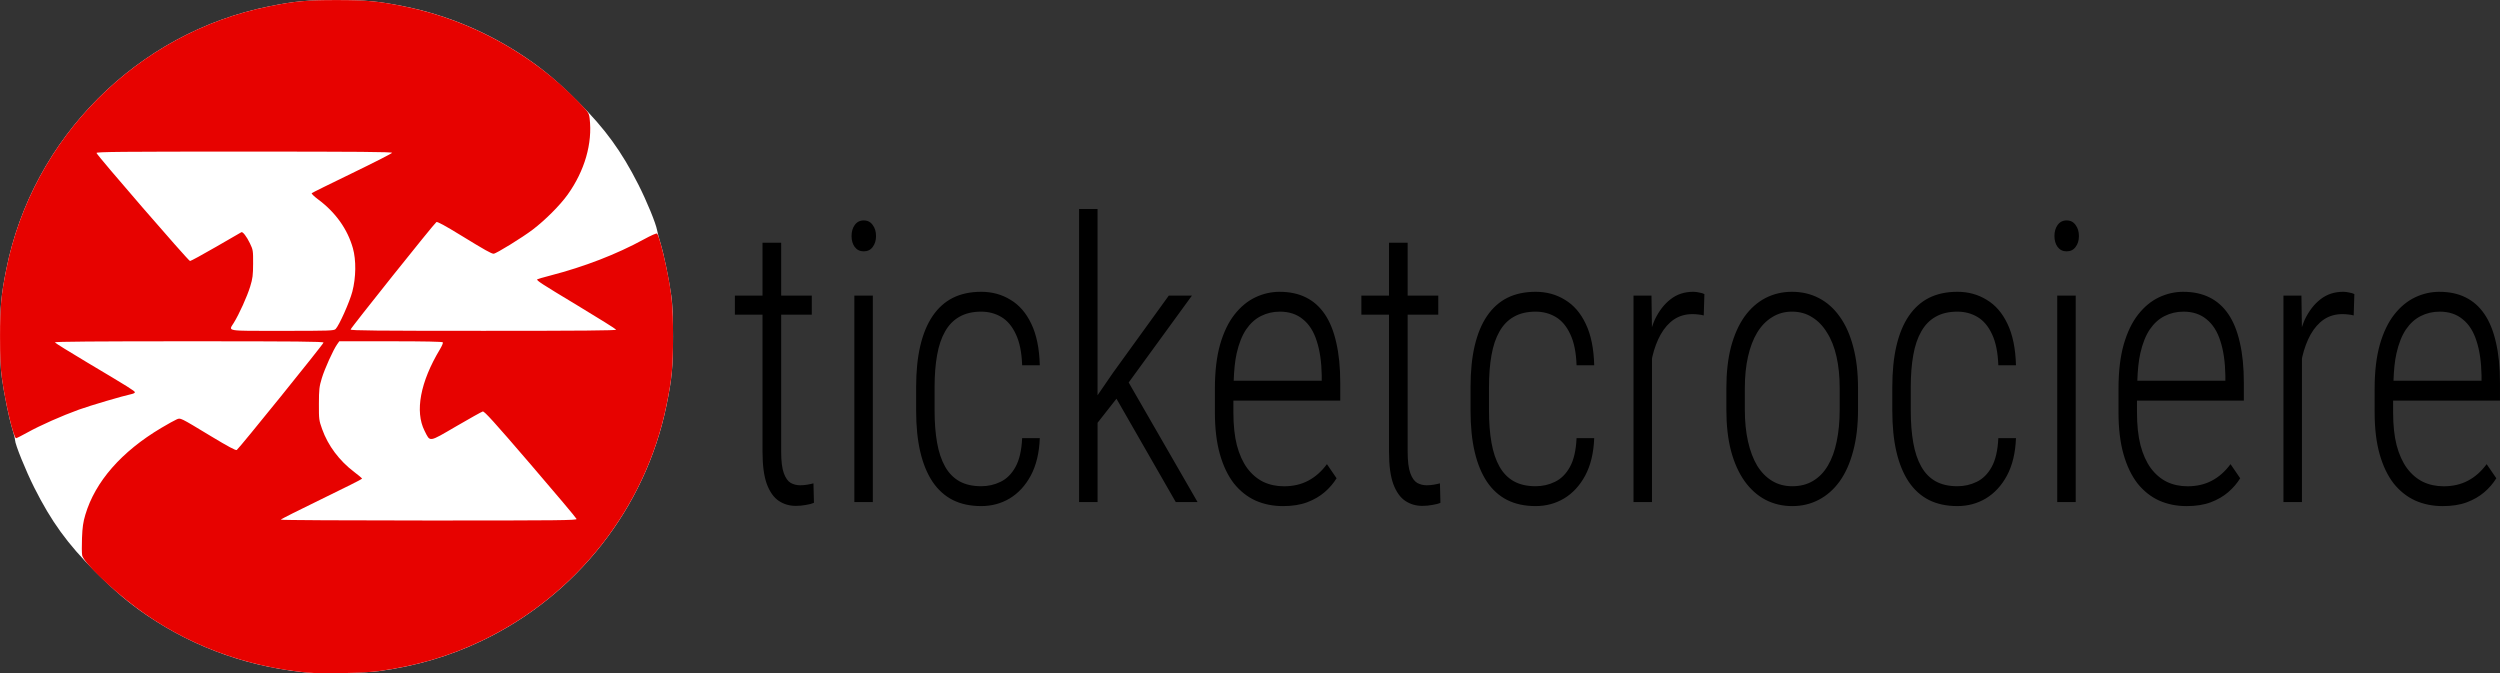
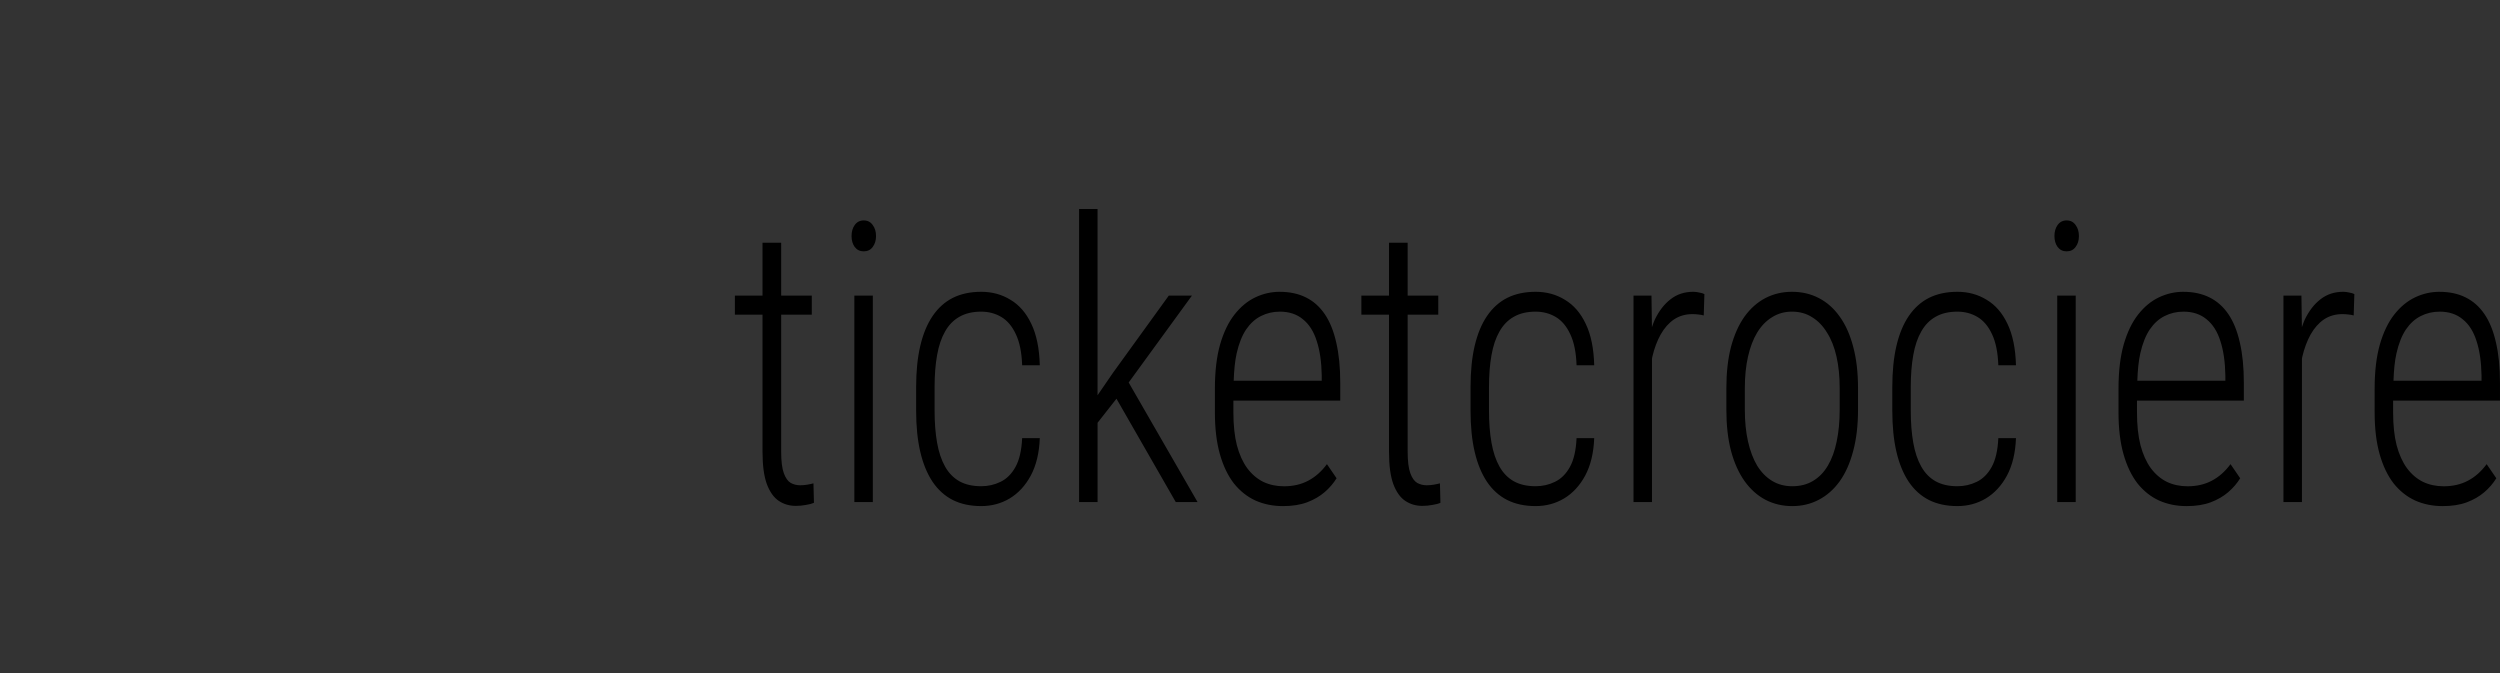
<svg xmlns="http://www.w3.org/2000/svg" width="147.046mm" height="39.6mm" viewBox="0 0 147.046 39.6" version="1.1" id="svg8">
  <rect x="0" y="0" width="147.046" height="39.6" fill="#333333" stroke="none" />
  <defs id="defs2" />
  <g id="layer1" transform="translate(-24.356,-97.283)">
    <g transform="translate(0.573,0.388)" id="layer1-1">
      <g transform="matrix(0.724,0,0,0.724,-7.664,39.048)" id="g4739">
-         <path id="path3919" d="m 68.829,134.58 c -4.948,-0.41 -9.471,-1.987 -13.462,-4.695 -1.463,-0.993 -2.659,-2.005 -4.234,-3.585 -2.224,-2.23 -3.527,-4.029 -4.911,-6.779 -0.698,-1.387 -1.564,-3.526 -1.566,-3.871 -6.99e-4,-0.106 -0.096,-0.498 -0.212,-0.87 -0.268,-0.859 -0.67,-2.821 -0.859,-4.191 -0.109,-0.787 -0.146,-1.644 -0.146,-3.344 0,-2.439 0.086,-3.364 0.505,-5.461 2.142,-10.706 10.666,-19.231 21.372,-21.372 2.097,-0.42 3.022,-0.505 5.461,-0.505 2.439,0 3.364,0.086 5.461,0.505 3.533,0.707 6.907,2.129 9.948,4.193 1.455,0.987 2.655,2.003 4.237,3.586 2.186,2.187 3.499,3.992 4.869,6.693 0.693,1.367 1.429,3.161 1.526,3.719 0.033,0.19 0.159,0.669 0.28,1.065 0.281,0.922 0.684,2.879 0.871,4.233 0.109,0.788 0.146,1.643 0.146,3.344 -2.54e-4,2.487 -0.093,3.45 -0.54,5.625 -1.707,8.296 -7.315,15.428 -15.019,19.099 -2.616,1.247 -5.299,2.035 -8.35,2.454 -0.943,0.129 -4.468,0.233 -5.376,0.157 z" style="fill:#ffffff;fill-opacity:1;stroke-width:0.085" />
-         <path id="path3917" d="m 68.448,134.546 c -5.178,-0.491 -9.991,-2.319 -13.995,-5.317 -2.046,-1.532 -4.239,-3.66 -4.343,-4.217 -0.031,-0.165 -0.037,-0.801 -0.013,-1.414 0.034,-0.869 0.093,-1.282 0.27,-1.877 0.799,-2.692 2.936,-5.136 6.174,-7.059 0.533,-0.317 1.092,-0.627 1.241,-0.688 0.332,-0.137 0.212,-0.196 2.831,1.386 1.323,0.799 1.979,1.151 2.054,1.101 0.194,-0.129 7.051,-8.617 7.051,-8.729 0,-0.086 -2.152,-0.107 -10.929,-0.107 -7.497,0 -10.92,0.028 -10.9,0.088 0.016,0.048 1.21,0.79 2.653,1.648 3.39,2.017 3.851,2.305 3.851,2.408 0,0.047 -0.105,0.108 -0.233,0.136 -0.766,0.165 -3.395,0.94 -4.315,1.273 -1.407,0.509 -3.135,1.276 -4.185,1.858 -0.46,0.255 -0.873,0.463 -0.917,0.463 -0.204,0 -0.869,-2.813 -1.155,-4.883 -0.113,-0.817 -0.15,-1.651 -0.15,-3.372 -2.3e-4,-2.44 0.085,-3.363 0.505,-5.461 2.142,-10.706 10.666,-19.231 21.372,-21.372 2.098,-0.42 3.021,-0.505 5.461,-0.505 2.487,2.38e-4 3.45,0.093 5.625,0.54 5.3,1.09 10.323,3.866 14.078,7.778 0.766,0.798 0.805,0.857 0.857,1.292 0.244,2.03 -0.402,4.266 -1.791,6.204 -0.62,0.864 -1.812,2.058 -2.834,2.836 -0.837,0.637 -2.976,1.956 -3.172,1.956 -0.183,0 -0.691,-0.285 -2.666,-1.496 -1.279,-0.785 -1.909,-1.126 -1.985,-1.076 -0.193,0.13 -6.97,8.617 -6.97,8.729 0,0.087 2.111,0.108 10.802,0.108 7.907,0 10.794,-0.025 10.771,-0.094 -0.017,-0.052 -1.421,-0.931 -3.119,-1.954 -3.009,-1.812 -3.376,-2.051 -3.288,-2.139 0.023,-0.023 0.497,-0.16 1.053,-0.304 2.776,-0.719 5.386,-1.728 7.601,-2.939 0.606,-0.332 1.033,-0.517 1.079,-0.47 0.125,0.125 0.479,1.414 0.751,2.736 0.457,2.221 0.545,3.13 0.545,5.63 -2.54e-4,2.487 -0.093,3.45 -0.54,5.625 -1.707,8.296 -7.315,15.428 -15.019,19.099 -2.616,1.247 -5.299,2.035 -8.35,2.454 -1.158,0.159 -4.603,0.233 -5.757,0.124 z m 21.829,-12.484 c -0.015,-0.069 -1.7,-2.072 -3.745,-4.451 -2.952,-3.436 -3.75,-4.317 -3.878,-4.283 -0.089,0.023 -1.056,0.564 -2.15,1.201 -2.274,1.325 -2.107,1.301 -2.578,0.368 -0.796,-1.575 -0.344,-3.97 1.247,-6.614 0.161,-0.267 0.269,-0.524 0.24,-0.572 -0.034,-0.056 -1.508,-0.086 -4.233,-0.086 h -4.18 l -0.173,0.244 c -0.318,0.447 -1.016,1.991 -1.249,2.762 -0.206,0.684 -0.23,0.897 -0.234,2.074 -0.004,1.258 0.007,1.343 0.258,2.048 0.482,1.352 1.403,2.583 2.615,3.495 0.349,0.262 0.634,0.506 0.634,0.541 0,0.035 -1.486,0.783 -3.302,1.662 -1.816,0.879 -3.302,1.629 -3.302,1.667 0,0.038 5.413,0.069 12.029,0.069 10.599,0 12.026,-0.015 12.002,-0.126 z M 70.701,106.63 c 0.282,-0.282 1.135,-2.189 1.357,-3.033 0.301,-1.146 0.32,-2.566 0.047,-3.533 -0.44,-1.557 -1.411,-2.917 -2.835,-3.973 -0.318,-0.236 -0.546,-0.46 -0.508,-0.499 0.039,-0.039 1.515,-0.769 3.281,-1.624 1.766,-0.855 3.226,-1.599 3.244,-1.654 0.025,-0.076 -2.797,-0.1 -12.003,-0.1 -9.95,0 -12.031,0.019 -12.009,0.112 0.049,0.202 7.471,8.778 7.597,8.778 0.067,0 1.02,-0.519 2.118,-1.154 1.098,-0.635 2.023,-1.169 2.055,-1.187 0.11,-0.062 0.429,0.352 0.693,0.902 0.256,0.532 0.264,0.587 0.26,1.651 -0.004,0.951 -0.037,1.205 -0.238,1.863 -0.242,0.793 -0.891,2.231 -1.326,2.937 -0.441,0.717 -0.771,0.661 3.933,0.661 3.871,0 4.196,-0.011 4.333,-0.148 z" style="fill:#e70200;stroke-width:0.085" />
-       </g>
+         </g>
      <path d="m 87.253,109.187 v 17.239 h 1.087 v -4.664 l 1.112,-1.416 3.489,6.081 h 1.282 l -4.053,-7.034 3.72,-5.11 h -1.361 l -3.279,4.535 -0.911,1.326 v -10.956 z m -12.668,0.673 c -0.222,0 -0.398,0.09 -0.529,0.27 -0.124,0.172 -0.186,0.389 -0.186,0.651 0,0.254 0.062,0.468 0.186,0.64 0.131,0.172 0.307,0.258 0.529,0.258 0.228,0 0.405,-0.086 0.529,-0.258 0.131,-0.172 0.196,-0.385 0.196,-0.64 0,-0.262 -0.065,-0.479 -0.196,-0.651 -0.124,-0.18 -0.3,-0.27 -0.529,-0.27 z m 70.752,0 c -0.222,0 -0.398,0.09 -0.529,0.27 -0.124,0.172 -0.186,0.389 -0.186,0.651 0,0.254 0.062,0.468 0.186,0.64 0.131,0.172 0.307,0.258 0.529,0.258 0.228,0 0.405,-0.086 0.529,-0.258 0.131,-0.172 0.196,-0.385 0.196,-0.64 0,-0.262 -0.065,-0.479 -0.196,-0.651 -0.124,-0.18 -0.3,-0.27 -0.529,-0.27 z m -76.704,1.313 v 3.109 h -1.625 v 1.122 h 1.625 v 8.058 c 0,0.808 0.085,1.444 0.255,1.908 0.176,0.464 0.411,0.793 0.705,0.988 0.294,0.195 0.626,0.292 0.998,0.292 0.202,0 0.402,-0.018 0.597,-0.056 0.196,-0.03 0.352,-0.071 0.47,-0.124 l -0.029,-1.145 c -0.111,0.03 -0.235,0.056 -0.372,0.079 -0.131,0.022 -0.267,0.034 -0.411,0.034 -0.196,0 -0.379,-0.045 -0.548,-0.135 -0.17,-0.097 -0.307,-0.288 -0.411,-0.573 -0.104,-0.284 -0.157,-0.707 -0.157,-1.268 v -8.058 h 1.801 v -1.122 h -1.801 v -3.109 z m 36.849,0 v 3.109 h -1.625 v 1.122 h 1.625 v 8.058 c 0,0.808 0.085,1.444 0.254,1.908 0.176,0.464 0.411,0.793 0.705,0.988 0.294,0.195 0.627,0.292 0.999,0.292 0.202,0 0.401,-0.018 0.597,-0.056 0.196,-0.03 0.353,-0.071 0.47,-0.124 l -0.029,-1.145 c -0.111,0.03 -0.235,0.056 -0.372,0.079 -0.131,0.022 -0.268,0.034 -0.411,0.034 -0.196,0 -0.378,-0.045 -0.548,-0.135 -0.17,-0.097 -0.307,-0.288 -0.411,-0.573 -0.104,-0.284 -0.157,-0.707 -0.157,-1.268 v -8.058 h 1.801 v -1.122 h -1.801 v -3.109 z m -23.986,2.885 c -0.64,0 -1.197,0.12 -1.674,0.359 -0.47,0.239 -0.865,0.595 -1.184,1.066 -0.32,0.471 -0.561,1.055 -0.725,1.751 -0.163,0.696 -0.245,1.508 -0.245,2.436 v 1.369 c 0,0.928 0.082,1.74 0.245,2.436 0.163,0.696 0.405,1.283 0.725,1.762 0.32,0.471 0.715,0.827 1.184,1.066 0.476,0.239 1.034,0.359 1.674,0.359 0.614,0 1.172,-0.15 1.674,-0.449 0.509,-0.307 0.924,-0.756 1.243,-1.347 0.32,-0.599 0.496,-1.332 0.529,-2.2 h -1.038 c -0.033,0.718 -0.163,1.283 -0.392,1.695 -0.228,0.412 -0.522,0.703 -0.881,0.875 -0.352,0.172 -0.731,0.258 -1.136,0.258 -0.503,0 -0.93,-0.097 -1.282,-0.292 -0.346,-0.195 -0.627,-0.482 -0.842,-0.864 -0.215,-0.382 -0.372,-0.849 -0.47,-1.403 -0.098,-0.554 -0.147,-1.186 -0.147,-1.897 v -1.369 c 0,-0.711 0.049,-1.339 0.147,-1.885 0.098,-0.554 0.254,-1.018 0.47,-1.392 0.215,-0.382 0.496,-0.669 0.842,-0.864 0.352,-0.202 0.78,-0.303 1.282,-0.303 0.437,0 0.833,0.105 1.185,0.314 0.352,0.209 0.636,0.546 0.852,1.01 0.222,0.464 0.346,1.074 0.372,1.829 h 1.038 c -0.026,-0.988 -0.192,-1.8 -0.499,-2.436 -0.3,-0.636 -0.708,-1.108 -1.224,-1.414 -0.509,-0.314 -1.084,-0.471 -1.723,-0.471 z m 17.563,0 c -0.503,0 -0.982,0.109 -1.439,0.326 -0.457,0.217 -0.865,0.554 -1.224,1.01 -0.359,0.456 -0.643,1.047 -0.852,1.773 -0.202,0.718 -0.303,1.583 -0.303,2.593 v 1.392 c 0,0.943 0.098,1.762 0.294,2.458 0.196,0.688 0.47,1.261 0.822,1.717 0.359,0.449 0.783,0.786 1.273,1.01 0.489,0.217 1.028,0.326 1.615,0.326 0.548,0 1.021,-0.075 1.42,-0.224 0.398,-0.15 0.741,-0.348 1.028,-0.595 0.287,-0.247 0.522,-0.52 0.705,-0.819 l -0.567,-0.83 c -0.32,0.434 -0.689,0.759 -1.106,0.976 -0.411,0.217 -0.884,0.326 -1.42,0.326 -0.444,0 -0.848,-0.086 -1.214,-0.258 -0.365,-0.18 -0.682,-0.449 -0.95,-0.808 -0.261,-0.359 -0.464,-0.808 -0.607,-1.347 -0.137,-0.539 -0.205,-1.182 -0.205,-1.931 v -0.696 h 6.285 v -1.044 c 0,-0.913 -0.079,-1.702 -0.235,-2.368 -0.15,-0.673 -0.375,-1.231 -0.675,-1.672 -0.3,-0.441 -0.672,-0.771 -1.116,-0.988 -0.437,-0.217 -0.947,-0.326 -1.528,-0.326 z m 15.047,0 c -0.64,0 -1.197,0.12 -1.674,0.359 -0.47,0.239 -0.865,0.595 -1.185,1.066 -0.32,0.471 -0.561,1.055 -0.725,1.751 -0.163,0.696 -0.244,1.508 -0.244,2.436 v 1.369 c 0,0.928 0.081,1.74 0.244,2.436 0.163,0.696 0.405,1.283 0.725,1.762 0.32,0.471 0.715,0.827 1.185,1.066 0.476,0.239 1.034,0.359 1.674,0.359 0.614,0 1.172,-0.15 1.674,-0.449 0.509,-0.307 0.924,-0.756 1.243,-1.347 0.32,-0.599 0.496,-1.332 0.529,-2.2 h -1.038 c -0.033,0.718 -0.163,1.283 -0.392,1.695 -0.228,0.412 -0.522,0.703 -0.881,0.875 -0.352,0.172 -0.731,0.258 -1.136,0.258 -0.503,0 -0.93,-0.097 -1.283,-0.292 -0.346,-0.195 -0.626,-0.482 -0.842,-0.864 -0.215,-0.382 -0.372,-0.849 -0.47,-1.403 -0.098,-0.554 -0.147,-1.186 -0.147,-1.897 v -1.369 c 0,-0.711 0.049,-1.339 0.147,-1.885 0.098,-0.554 0.254,-1.018 0.47,-1.392 0.215,-0.382 0.496,-0.669 0.842,-0.864 0.352,-0.202 0.78,-0.303 1.283,-0.303 0.437,0 0.833,0.105 1.185,0.314 0.352,0.209 0.636,0.546 0.852,1.01 0.222,0.464 0.346,1.074 0.372,1.829 h 1.038 c -0.026,-0.988 -0.192,-1.8 -0.499,-2.436 -0.3,-0.636 -0.709,-1.108 -1.224,-1.414 -0.509,-0.314 -1.083,-0.471 -1.723,-0.471 z m 9.271,0 c -0.516,0 -0.96,0.146 -1.332,0.438 -0.372,0.284 -0.682,0.685 -0.93,1.201 -0.065,0.136 -0.113,0.294 -0.168,0.442 l -0.027,-1.857 h -1.057 v 12.144 h 1.087 v -8.429 c 0.008,-0.036 0.011,-0.076 0.019,-0.112 0.117,-0.501 0.281,-0.939 0.49,-1.313 0.215,-0.382 0.476,-0.677 0.783,-0.887 0.313,-0.209 0.676,-0.314 1.087,-0.314 0.131,0 0.248,0.008 0.352,0.023 0.104,0.007 0.209,0.026 0.313,0.056 l 0.039,-1.257 c -0.065,-0.037 -0.163,-0.068 -0.294,-0.09 -0.124,-0.03 -0.245,-0.045 -0.362,-0.045 z m 5.805,0 c -0.568,0 -1.09,0.124 -1.566,0.371 -0.47,0.247 -0.878,0.609 -1.224,1.088 -0.339,0.479 -0.604,1.07 -0.793,1.774 -0.183,0.703 -0.274,1.515 -0.274,2.436 v 1.268 c 0,0.913 0.091,1.721 0.274,2.424 0.189,0.703 0.457,1.298 0.803,1.784 0.346,0.479 0.754,0.842 1.224,1.089 0.476,0.247 1.002,0.371 1.576,0.371 0.568,0 1.087,-0.124 1.556,-0.371 0.476,-0.247 0.888,-0.61 1.234,-1.089 0.346,-0.486 0.61,-1.081 0.793,-1.784 0.189,-0.703 0.284,-1.511 0.284,-2.424 v -1.268 c 0,-0.92 -0.094,-1.732 -0.284,-2.436 -0.183,-0.703 -0.447,-1.295 -0.793,-1.774 -0.339,-0.479 -0.747,-0.841 -1.224,-1.088 -0.47,-0.247 -0.999,-0.371 -1.586,-0.371 z m 9.731,0 c -0.64,0 -1.197,0.12 -1.674,0.359 -0.47,0.239 -0.865,0.595 -1.185,1.066 -0.32,0.471 -0.561,1.055 -0.725,1.751 -0.163,0.696 -0.244,1.508 -0.244,2.436 v 1.369 c 0,0.928 0.081,1.74 0.244,2.436 0.163,0.696 0.405,1.283 0.725,1.762 0.32,0.471 0.715,0.827 1.185,1.066 0.476,0.239 1.034,0.359 1.674,0.359 0.614,0 1.172,-0.15 1.674,-0.449 0.509,-0.307 0.924,-0.756 1.243,-1.347 0.32,-0.599 0.496,-1.332 0.529,-2.2 h -1.038 c -0.033,0.718 -0.163,1.283 -0.391,1.695 -0.228,0.412 -0.522,0.703 -0.881,0.875 -0.352,0.172 -0.731,0.258 -1.136,0.258 -0.503,0 -0.93,-0.097 -1.283,-0.292 -0.346,-0.195 -0.626,-0.482 -0.842,-0.864 -0.215,-0.382 -0.372,-0.849 -0.47,-1.403 -0.098,-0.554 -0.147,-1.186 -0.147,-1.897 v -1.369 c 0,-0.711 0.049,-1.339 0.147,-1.885 0.098,-0.554 0.254,-1.018 0.47,-1.392 0.215,-0.382 0.496,-0.669 0.842,-0.864 0.352,-0.202 0.78,-0.303 1.283,-0.303 0.437,0 0.832,0.105 1.184,0.314 0.352,0.209 0.637,0.546 0.852,1.01 0.222,0.464 0.345,1.074 0.372,1.829 h 1.038 c -0.026,-0.988 -0.193,-1.8 -0.5,-2.436 -0.3,-0.636 -0.708,-1.108 -1.224,-1.414 -0.509,-0.314 -1.083,-0.471 -1.723,-0.471 z m 13.295,0 c -0.503,0 -0.982,0.109 -1.439,0.326 -0.457,0.217 -0.865,0.554 -1.224,1.01 -0.359,0.456 -0.643,1.047 -0.852,1.773 -0.202,0.718 -0.303,1.583 -0.303,2.593 v 1.392 c 0,0.943 0.098,1.762 0.294,2.458 0.196,0.688 0.47,1.261 0.822,1.717 0.359,0.449 0.783,0.786 1.273,1.01 0.489,0.217 1.028,0.326 1.615,0.326 0.548,0 1.021,-0.075 1.42,-0.224 0.398,-0.15 0.741,-0.348 1.028,-0.595 0.287,-0.247 0.522,-0.52 0.705,-0.819 l -0.568,-0.83 c -0.32,0.434 -0.688,0.759 -1.106,0.976 -0.411,0.217 -0.884,0.326 -1.42,0.326 -0.444,0 -0.849,-0.086 -1.214,-0.258 -0.365,-0.18 -0.682,-0.449 -0.949,-0.808 -0.261,-0.359 -0.464,-0.808 -0.607,-1.347 -0.137,-0.539 -0.206,-1.182 -0.206,-1.931 v -0.696 h 6.285 v -1.044 c 0,-0.913 -0.079,-1.702 -0.235,-2.368 -0.15,-0.673 -0.375,-1.231 -0.675,-1.672 -0.3,-0.441 -0.672,-0.771 -1.116,-0.988 -0.437,-0.217 -0.946,-0.326 -1.527,-0.326 z m 9.398,0 c -0.516,0 -0.96,0.146 -1.332,0.438 -0.372,0.284 -0.682,0.685 -0.93,1.201 -0.065,0.136 -0.113,0.294 -0.168,0.442 l -0.027,-1.857 h -1.057 v 12.144 h 1.087 v -8.426 c 0.008,-0.037 0.011,-0.078 0.02,-0.115 0.117,-0.501 0.281,-0.939 0.489,-1.313 0.215,-0.382 0.476,-0.677 0.783,-0.887 0.313,-0.209 0.676,-0.314 1.087,-0.314 0.131,0 0.248,0.008 0.352,0.023 0.104,0.007 0.209,0.026 0.313,0.056 l 0.039,-1.257 c -0.065,-0.037 -0.163,-0.068 -0.294,-0.09 -0.124,-0.03 -0.245,-0.045 -0.362,-0.045 z m 5.668,0 c -0.503,0 -0.982,0.109 -1.439,0.326 -0.457,0.217 -0.865,0.554 -1.224,1.01 -0.359,0.456 -0.643,1.047 -0.852,1.773 -0.202,0.718 -0.304,1.583 -0.304,2.593 v 1.392 c 0,0.943 0.098,1.762 0.294,2.458 0.196,0.688 0.47,1.261 0.822,1.717 0.359,0.449 0.783,0.786 1.273,1.01 0.489,0.217 1.028,0.326 1.615,0.326 0.548,0 1.021,-0.075 1.42,-0.224 0.398,-0.15 0.741,-0.348 1.028,-0.595 0.287,-0.247 0.522,-0.52 0.705,-0.819 l -0.568,-0.83 c -0.32,0.434 -0.688,0.759 -1.106,0.976 -0.411,0.217 -0.884,0.326 -1.42,0.326 -0.444,0 -0.849,-0.086 -1.214,-0.258 -0.365,-0.18 -0.682,-0.449 -0.949,-0.808 -0.261,-0.359 -0.464,-0.808 -0.607,-1.347 -0.137,-0.539 -0.206,-1.182 -0.206,-1.931 v -0.696 h 6.285 v -1.044 c 0,-0.913 -0.079,-1.702 -0.235,-2.368 -0.15,-0.673 -0.375,-1.231 -0.675,-1.672 -0.3,-0.441 -0.672,-0.771 -1.116,-0.988 -0.437,-0.217 -0.946,-0.326 -1.527,-0.326 z m -93.24,0.224 v 12.144 h 1.087 v -12.144 z m 70.752,0 v 12.144 h 1.087 v -12.144 z m -45.729,0.943 c 0.548,0 1.002,0.149 1.361,0.449 0.365,0.292 0.637,0.718 0.813,1.28 0.183,0.554 0.28,1.227 0.294,2.021 v 0.314 h -5.178 c 0.021,-0.607 0.072,-1.16 0.175,-1.616 0.131,-0.576 0.317,-1.043 0.558,-1.403 0.248,-0.359 0.538,-0.621 0.871,-0.786 0.339,-0.172 0.708,-0.258 1.106,-0.258 z m 30.124,0 c 0.45,0 0.845,0.109 1.184,0.326 0.346,0.209 0.64,0.512 0.881,0.909 0.248,0.389 0.434,0.86 0.558,1.414 0.124,0.546 0.186,1.164 0.186,1.852 v 1.268 c 0,0.688 -0.059,1.309 -0.176,1.863 -0.111,0.554 -0.284,1.029 -0.519,1.426 -0.228,0.389 -0.519,0.688 -0.871,0.898 -0.346,0.209 -0.754,0.314 -1.224,0.314 -0.444,0 -0.839,-0.105 -1.184,-0.314 -0.346,-0.209 -0.64,-0.509 -0.881,-0.898 -0.235,-0.397 -0.414,-0.872 -0.538,-1.426 -0.124,-0.554 -0.186,-1.175 -0.186,-1.863 v -1.268 c 0,-0.688 0.062,-1.306 0.186,-1.852 0.124,-0.554 0.304,-1.025 0.538,-1.414 0.241,-0.397 0.535,-0.699 0.881,-0.909 0.346,-0.217 0.734,-0.326 1.165,-0.326 z m 23.026,0 c 0.548,0 1.002,0.149 1.361,0.449 0.365,0.292 0.637,0.718 0.813,1.28 0.183,0.554 0.28,1.227 0.294,2.021 v 0.314 h -5.178 c 0.021,-0.607 0.072,-1.16 0.176,-1.616 0.131,-0.576 0.317,-1.043 0.558,-1.403 0.248,-0.359 0.538,-0.621 0.871,-0.786 0.339,-0.172 0.708,-0.258 1.106,-0.258 z m 15.067,0 c 0.548,0 1.002,0.149 1.361,0.449 0.365,0.292 0.637,0.718 0.813,1.28 0.183,0.554 0.28,1.227 0.294,2.021 v 0.314 h -5.178 c 0.021,-0.607 0.072,-1.16 0.176,-1.616 0.131,-0.576 0.317,-1.043 0.558,-1.403 0.248,-0.359 0.538,-0.621 0.871,-0.786 0.339,-0.172 0.708,-0.258 1.106,-0.258 z" style="font-weight:300;font-stretch:condensed;font-size:23.853px;line-height:1.25;font-family:'Roboto Condensed';-inkscape-font-specification:'Roboto Condensed, Light Condensed';text-align:center;letter-spacing:0px;word-spacing:0px;text-anchor:middle;display:inline;stroke-width:0.179" id="path1" />
    </g>
  </g>
</svg>